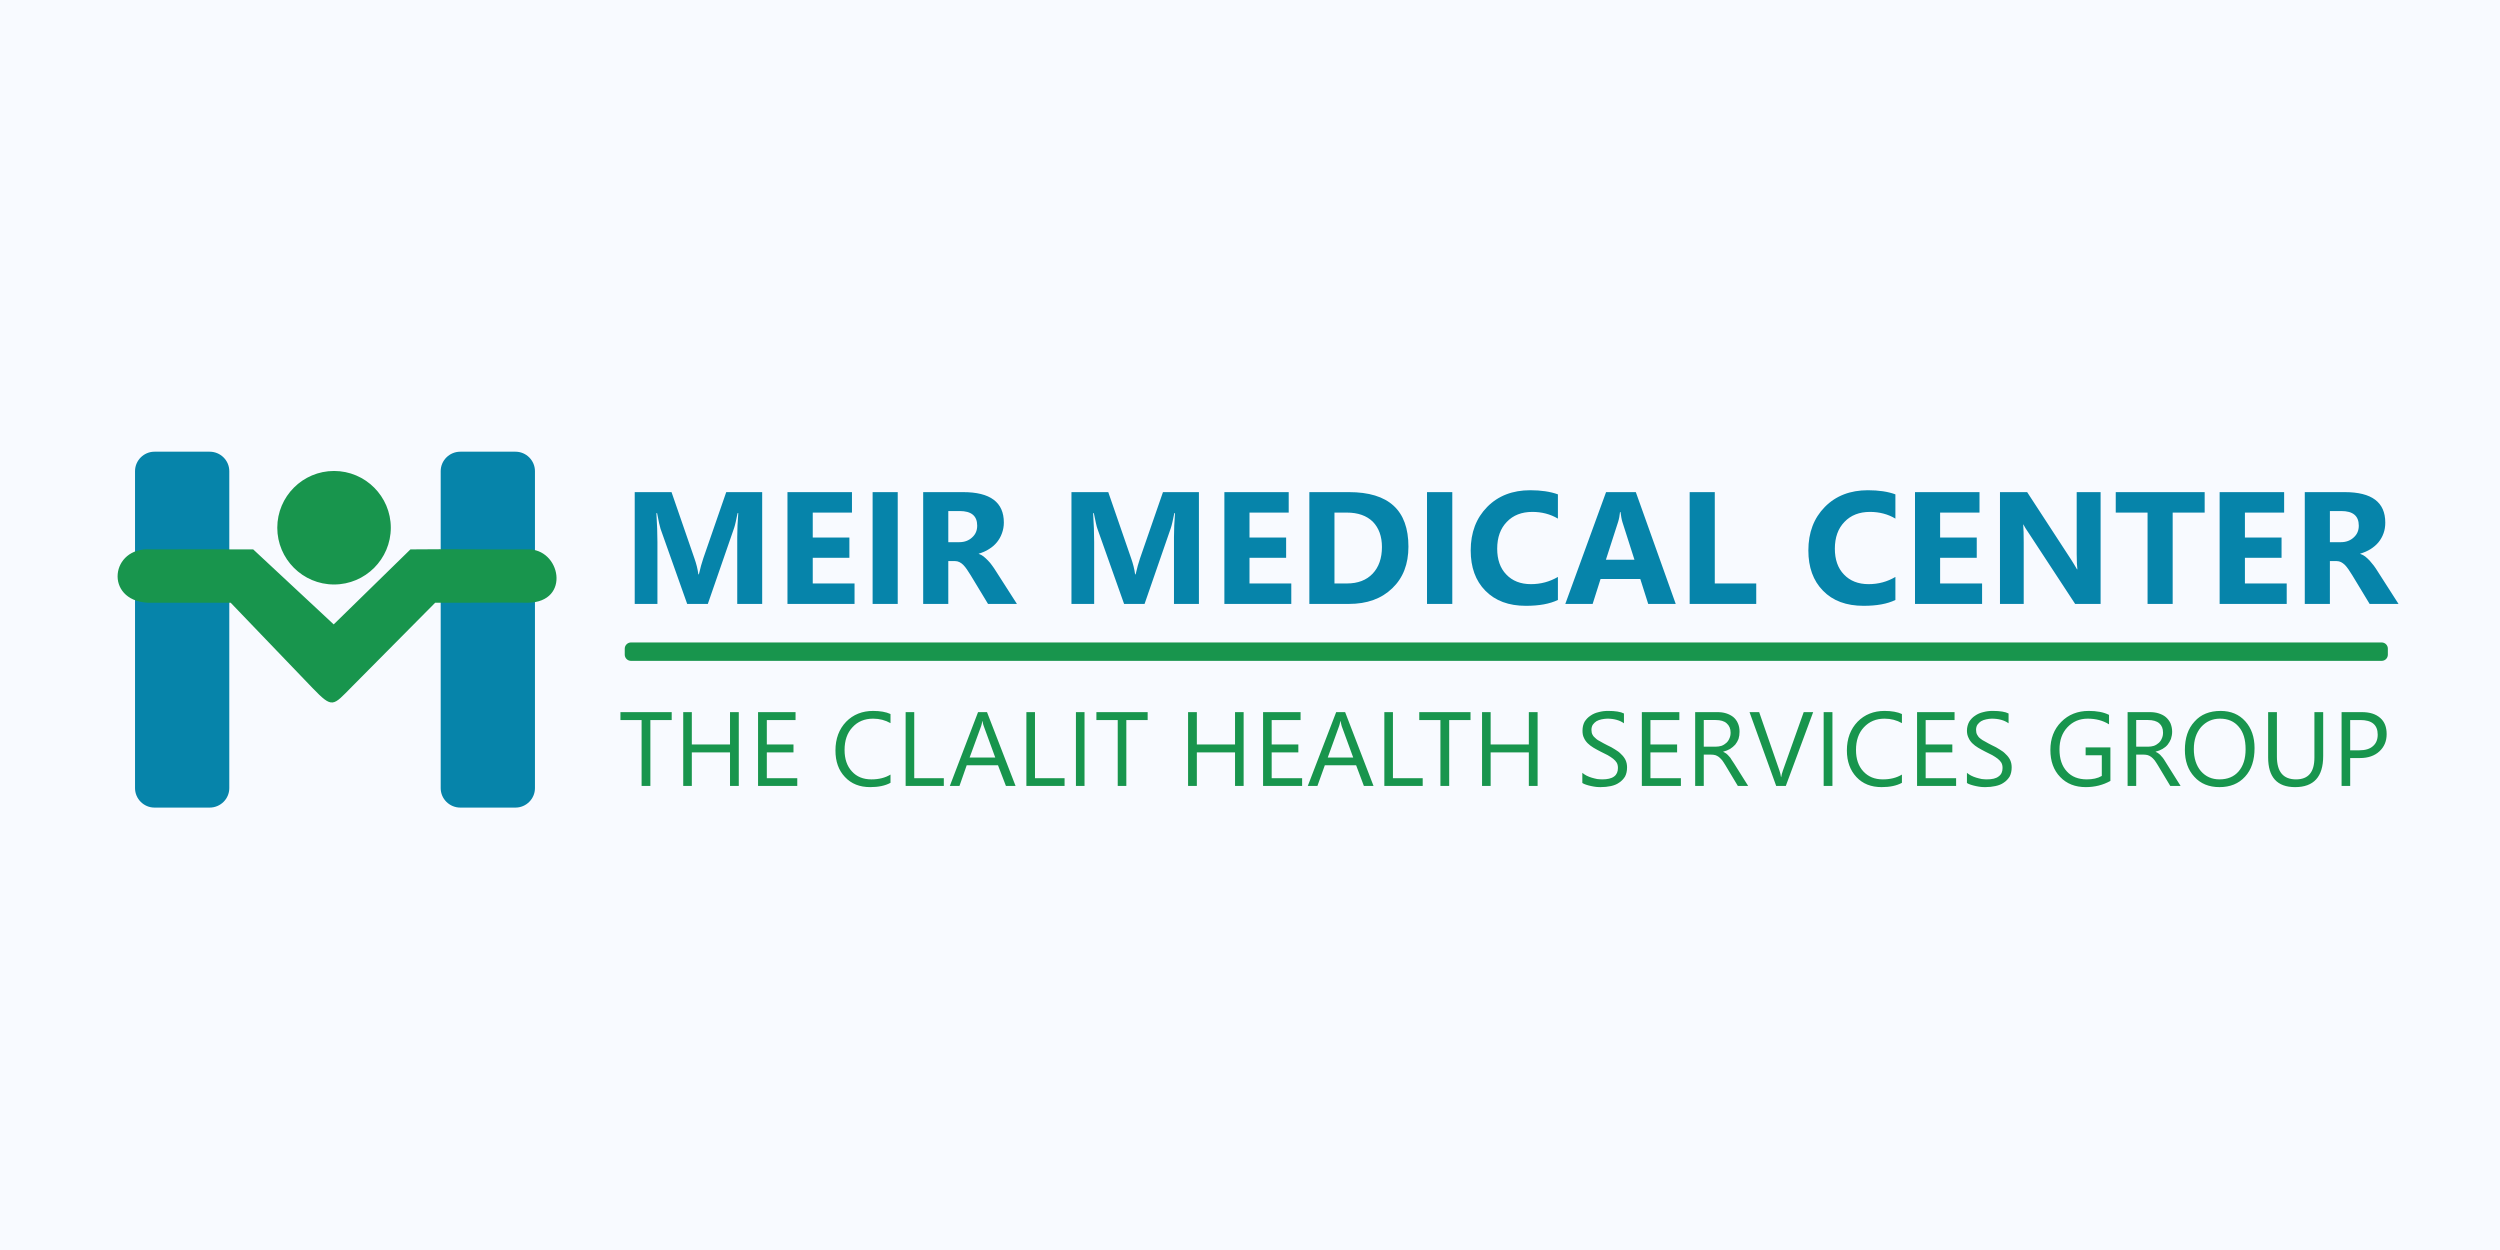
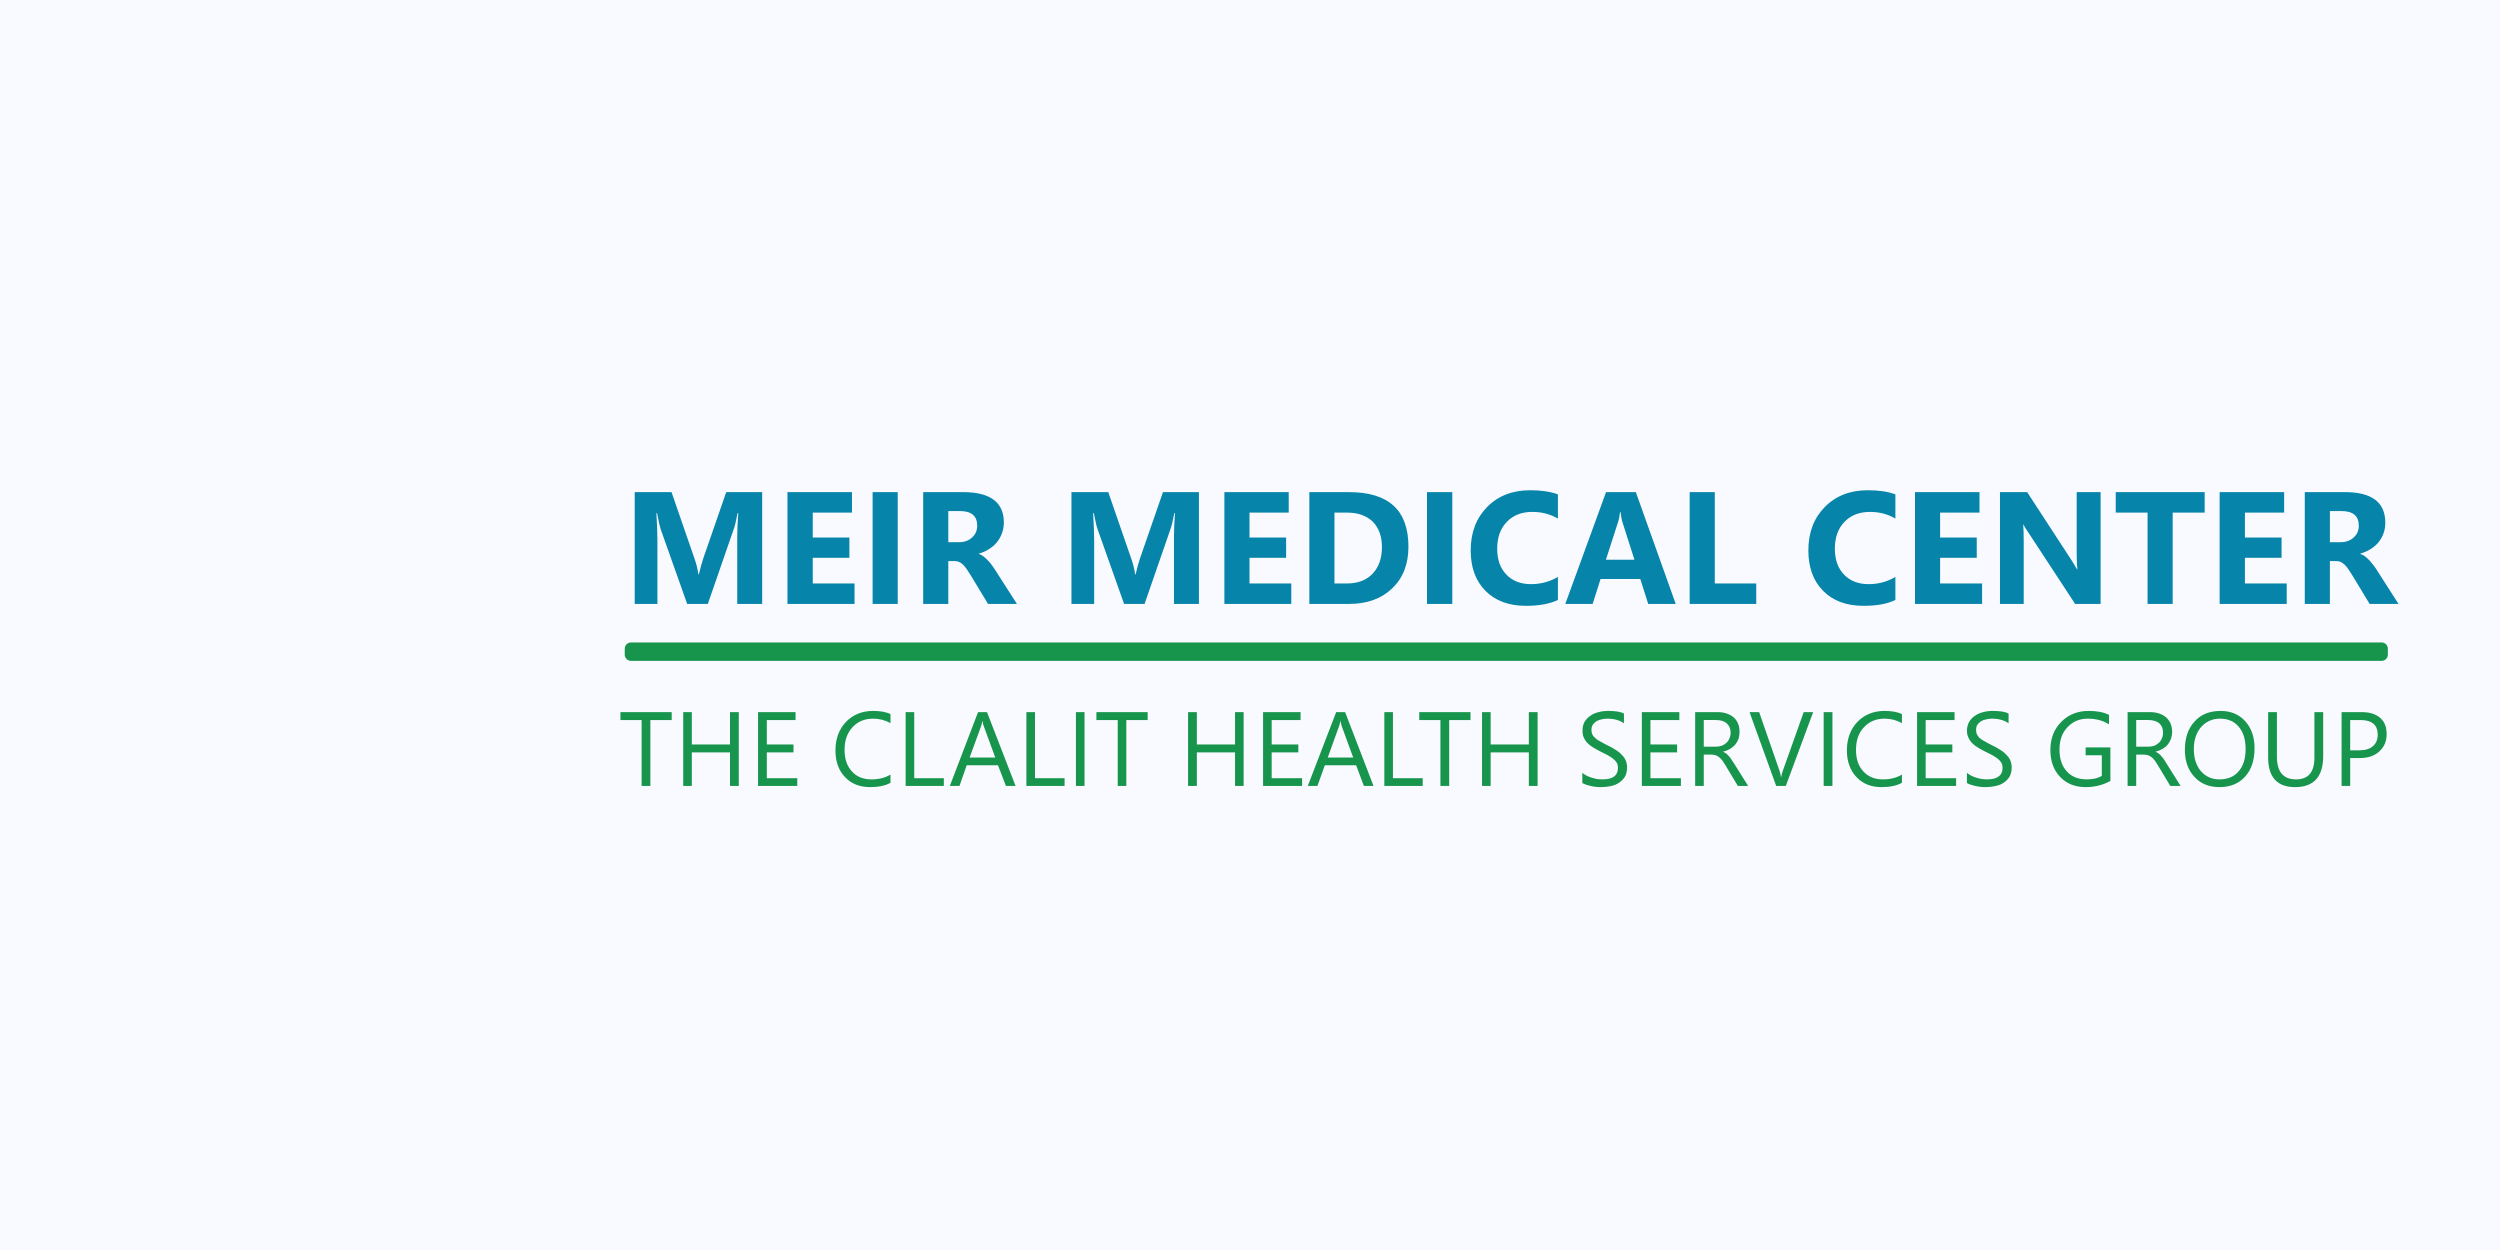
<svg xmlns="http://www.w3.org/2000/svg" xml:space="preserve" width="220px" height="110px" version="1.1" style="shape-rendering:geometricPrecision; text-rendering:geometricPrecision; image-rendering:optimizeQuality; fill-rule:evenodd; clip-rule:evenodd" viewBox="0 0 1453.4 726.7">
  <defs>
    <style type="text/css">
   
    .fil1 {fill:#0684AA}
    .fil2 {fill:#18954D}
    .fil0 {fill:#F8FAFF}
    .fil3 {fill:#0684AA;fill-rule:nonzero}
    .fil4 {fill:#18954D;fill-rule:nonzero}
   
  </style>
  </defs>
  <g id="Слой_x0020_1">
    <rect class="fil0" width="1453.4" height="726.7" />
    <g id="_2400195914960">
-       <path class="fil1" d="M89.8 262.6l32.1 0c6.3,0 11.4,5.1 11.4,11.3l0 184.3c0,6.2 -5.1,11.3 -11.4,11.3l-32.1 0c-6.2,0 -11.3,-5.1 -11.3,-11.3l0 -184.3c0,-6.2 5.1,-11.3 11.3,-11.3zm177.8 0l32.1 0c6.2,0 11.3,5.1 11.3,11.3l0 184.3c0,6.2 -5.1,11.3 -11.3,11.3l-32.1 0c-6.3,0 -11.4,-5.1 -11.4,-11.3l0 -184.3c0,-6.2 5.1,-11.3 11.4,-11.3z" />
-       <path class="fil2" d="M194.2 273.8c18.2,0 33,14.8 33,33 0,18.2 -14.8,33 -33,33 -18.2,0 -33,-14.8 -33,-33 0,-18.2 14.8,-33 33,-33zm-60.1 76.6c15.9,16.6 31.7,33.1 47.7,49.7 11.6,12 11.7,10.3 22.6,-0.7 16.3,-16.5 32.3,-32.6 48.6,-49 17.7,0.1 36.1,-0.2 53.9,0 25.3,-0.3 19,-31.9 -0.5,-31 -21.9,0.2 -45.9,-0.3 -67.8,0 -15.6,15.2 -29,28.4 -44.6,43.6 -15.7,-14.7 -31.1,-29 -46.8,-43.6 -20.7,-0.1 -38.9,0 -59.6,0 -23.4,-1.7 -27.1,29.5 -1.9,31 16.9,-0.1 31.5,0.1 48.4,0z" />
      <path class="fil3" d="M443.1 351.1l-14.5 0 0 -38.9c0,-4.2 0.2,-8.8 0.6,-13.9l-0.4 0c-0.8,4 -1.4,6.8 -2,8.6l-15.3 44.2 -12 0 -15.5 -43.7c-0.4,-1.2 -1.1,-4.3 -2,-9.1l-0.4 0c0.4,6.4 0.6,12 0.6,16.9l0 35.9 -13.2 0 0 -65 21.4 0 13.3 38.5c1.1,3.1 1.9,6.2 2.3,9.3l0.3 0c0.8,-3.6 1.7,-6.7 2.6,-9.4l13.3 -38.4 20.9 0 0 65zm53.7 0l-39 0 0 -65 37.5 0 0 11.9 -22.8 0 0 14.5 21.3 0 0 11.8 -21.3 0 0 14.9 24.3 0 0 11.9zm25.1 0l-14.6 0 0 -65 14.6 0 0 65zm69.3 0l-16.8 0 -10.1 -16.7c-0.8,-1.3 -1.5,-2.4 -2.2,-3.4 -0.7,-1 -1.4,-1.9 -2.1,-2.6 -0.7,-0.7 -1.4,-1.2 -2.2,-1.6 -0.8,-0.4 -1.6,-0.6 -2.5,-0.6l-4 0 0 24.9 -14.6 0 0 -65 23.2 0c15.8,0 23.7,5.9 23.7,17.7 0,2.2 -0.4,4.3 -1.1,6.2 -0.7,2 -1.7,3.7 -2.9,5.2 -1.3,1.6 -2.8,2.9 -4.6,4 -1.8,1.2 -3.8,2 -6,2.7l0 0.1c0.9,0.3 1.9,0.8 2.8,1.5 0.9,0.7 1.7,1.5 2.6,2.4 0.9,0.9 1.7,1.9 2.4,2.9 0.8,1.1 1.5,2.1 2.1,3.1l12.3 19.2zm-39.9 -54l0 18.1 6.4 0c3.1,0 5.6,-1 7.5,-2.8 2,-1.8 2.9,-4.1 2.9,-6.8 0,-5.7 -3.4,-8.5 -10.2,-8.5l-6.6 0zm145.7 54l-14.5 0 0 -38.9c0,-4.2 0.2,-8.8 0.6,-13.9l-0.4 0c-0.8,4 -1.4,6.8 -2,8.6l-15.3 44.2 -11.9 0 -15.5 -43.7c-0.5,-1.2 -1.1,-4.3 -2.1,-9.1l-0.4 0c0.4,6.4 0.6,12 0.6,16.9l0 35.9 -13.2 0 0 -65 21.4 0 13.3 38.5c1.1,3.1 1.9,6.2 2.3,9.3l0.3 0c0.8,-3.6 1.7,-6.7 2.6,-9.4l13.3 -38.4 20.9 0 0 65zm53.7 0l-38.9 0 0 -65 37.4 0 0 11.9 -22.8 0 0 14.5 21.3 0 0 11.8 -21.3 0 0 14.9 24.3 0 0 11.9zm10.5 0l0 -65 23 0c23.1,0 34.6,10.5 34.6,31.7 0,10.1 -3.1,18.2 -9.4,24.2 -6.3,6.1 -14.7,9.1 -25.2,9.1l-23 0zm14.6 -53.1l0 41.2 7.3 0c6.3,0 11.3,-1.9 14.9,-5.7 3.6,-3.8 5.4,-9 5.4,-15.5 0,-6.2 -1.8,-11.1 -5.3,-14.7 -3.6,-3.5 -8.6,-5.3 -15.1,-5.3l-7.2 0zm68.5 53.1l-14.7 0 0 -65 14.7 0 0 65zm61.4 -2.3c-4.8,2.3 -11,3.4 -18.6,3.4 -10,0 -17.8,-2.9 -23.6,-8.8 -5.7,-5.8 -8.5,-13.6 -8.5,-23.4 0,-10.4 3.2,-18.8 9.6,-25.3 6.4,-6.5 14.8,-9.7 25,-9.7 6.3,0 11.7,0.8 16.1,2.4l0 14.1c-4.4,-2.6 -9.3,-3.9 -14.9,-3.9 -6.1,0 -11.1,1.9 -14.8,5.8 -3.7,3.8 -5.6,9 -5.6,15.6 0,6.2 1.7,11.3 5.3,15 3.5,3.7 8.3,5.6 14.3,5.6 5.7,0 10.9,-1.4 15.7,-4.2l0 13.4zm68.5 2.3l-16 0 -4.6 -14.5 -23.1 0 -4.6 14.5 -15.9 0 23.7 -65 17.3 0 23.2 65zm-24 -25.7l-7 -21.9c-0.5,-1.6 -0.8,-3.5 -1.1,-5.8l-0.3 0c-0.2,1.9 -0.5,3.8 -1.1,5.7l-7.1 22 16.6 0zm70.8 25.7l-38.7 0 0 -65 14.6 0 0 53.1 24.1 0 0 11.9zm80.9 -2.3c-4.7,2.3 -10.9,3.4 -18.5,3.4 -10,0 -17.9,-2.9 -23.6,-8.8 -5.7,-5.8 -8.5,-13.6 -8.5,-23.4 0,-10.4 3.2,-18.8 9.6,-25.3 6.4,-6.5 14.8,-9.7 25,-9.7 6.3,0 11.7,0.8 16,2.4l0 14.1c-4.3,-2.6 -9.3,-3.9 -14.8,-3.9 -6.1,0 -11.1,1.9 -14.8,5.8 -3.7,3.8 -5.6,9 -5.6,15.6 0,6.2 1.7,11.3 5.3,15 3.5,3.7 8.3,5.6 14.3,5.6 5.7,0 10.9,-1.4 15.6,-4.2l0 13.4zm50.4 2.3l-39 0 0 -65 37.5 0 0 11.9 -22.9 0 0 14.5 21.3 0 0 11.8 -21.3 0 0 14.9 24.4 0 0 11.9zm68.9 0l-14.8 0 -26.8 -40.9c-1.6,-2.3 -2.7,-4.1 -3.3,-5.3l-0.1 0c0.2,2.3 0.3,5.8 0.3,10.5l0 35.7 -13.8 0 0 -65 15.8 0 25.8 39.6c1.1,1.8 2.2,3.5 3.2,5.3l0.2 0c-0.2,-1.5 -0.4,-4.5 -0.4,-9l0 -35.9 13.9 0 0 65zm60.5 -53.1l-18.6 0 0 53.1 -14.6 0 0 -53.1 -18.5 0 0 -11.9 51.7 0 0 11.9zm47.7 53.1l-39 0 0 -65 37.5 0 0 11.9 -22.8 0 0 14.5 21.3 0 0 11.8 -21.3 0 0 14.9 24.3 0 0 11.9zm65 0l-16.8 0 -10.1 -16.7c-0.8,-1.3 -1.5,-2.4 -2.2,-3.4 -0.7,-1 -1.4,-1.9 -2.1,-2.6 -0.7,-0.7 -1.5,-1.2 -2.2,-1.6 -0.8,-0.4 -1.6,-0.6 -2.5,-0.6l-4 0 0 24.9 -14.6 0 0 -65 23.2 0c15.8,0 23.6,5.9 23.6,17.7 0,2.2 -0.3,4.3 -1,6.2 -0.7,2 -1.7,3.7 -2.9,5.2 -1.3,1.6 -2.9,2.9 -4.6,4 -1.9,1.2 -3.9,2 -6.1,2.7l0 0.1c1,0.3 1.9,0.8 2.9,1.5 0.9,0.7 1.7,1.5 2.6,2.4 0.8,0.9 1.6,1.9 2.4,2.9 0.8,1.1 1.5,2.1 2.1,3.1l12.3 19.2zm-39.9 -54l0 18.1 6.4 0c3.1,0 5.6,-1 7.5,-2.8 2,-1.8 2.9,-4.1 2.9,-6.8 0,-5.7 -3.4,-8.5 -10.2,-8.5l-6.6 0z" />
      <path class="fil4" d="M390.5 418.6l-12.4 0 0 38.3 -5.1 0 0 -38.3 -12.3 0 0 -4.6 29.8 0 0 4.6zm39 38.3l-5.1 0 0 -19.5 -22.2 0 0 19.5 -5 0 0 -42.9 5 0 0 18.8 22.2 0 0 -18.8 5.1 0 0 42.9zm34 0l-22.8 0 0 -42.9 21.8 0 0 4.6 -16.7 0 0 14.2 15.5 0 0 4.6 -15.5 0 0 15 17.7 0 0 4.5zm54.2 -1.8c-3.1,1.7 -7.1,2.5 -11.8,2.5 -6.1,0 -11,-1.9 -14.7,-5.9 -3.7,-3.9 -5.5,-9 -5.5,-15.4 0,-6.9 2.1,-12.4 6.2,-16.7 4.1,-4.2 9.4,-6.3 15.7,-6.3 4.1,0 7.5,0.6 10.1,1.8l0 5.3c-3,-1.7 -6.4,-2.6 -10.1,-2.6 -5,0 -9,1.7 -12,5 -3.1,3.3 -4.6,7.7 -4.6,13.2 0,5.2 1.4,9.4 4.3,12.5 2.8,3.1 6.6,4.6 11.3,4.6 4.3,0 8,-0.9 11.1,-2.8l0 4.8zm31 1.8l-22.2 0 0 -42.9 5 0 0 38.4 17.2 0 0 4.5zm41.7 0l-5.6 0 -4.6 -12 -18.2 0 -4.2 12 -5.6 0 16.4 -42.9 5.2 0 16.6 42.9zm-11.8 -16.5l-6.7 -18.3c-0.3,-0.6 -0.5,-1.6 -0.7,-2.9l-0.1 0c-0.2,1.2 -0.5,2.2 -0.7,2.9l-6.7 18.3 14.9 0zm40.3 16.5l-22.2 0 0 -42.9 5 0 0 38.4 17.2 0 0 4.5zm11.6 0l-5 0 0 -42.9 5 0 0 42.9zm36.7 -38.3l-12.4 0 0 38.3 -5 0 0 -38.3 -12.4 0 0 -4.6 29.8 0 0 4.6zm55.8 38.3l-5 0 0 -19.5 -22.2 0 0 19.5 -5.1 0 0 -42.9 5.1 0 0 18.8 22.2 0 0 -18.8 5 0 0 42.9zm34 0l-22.7 0 0 -42.9 21.8 0 0 4.6 -16.8 0 0 14.2 15.5 0 0 4.6 -15.5 0 0 15 17.7 0 0 4.5zm41.5 0l-5.6 0 -4.5 -12 -18.2 0 -4.3 12 -5.6 0 16.5 -42.9 5.2 0 16.5 42.9zm-11.8 -16.5l-6.7 -18.3c-0.2,-0.6 -0.4,-1.6 -0.7,-2.9l-0.1 0c-0.2,1.2 -0.4,2.2 -0.7,2.9l-6.6 18.3 14.8 0zm40.4 16.5l-22.3 0 0 -42.9 5 0 0 38.4 17.3 0 0 4.5zm27.8 -38.3l-12.4 0 0 38.3 -5.1 0 0 -38.3 -12.3 0 0 -4.6 29.8 0 0 4.6zm39 38.3l-5.1 0 0 -19.5 -22.2 0 0 19.5 -5 0 0 -42.9 5 0 0 18.8 22.2 0 0 -18.8 5.1 0 0 42.9zm26 -1.7l0 -5.9c0.7,0.6 1.5,1.1 2.4,1.6 1,0.5 2,0.9 3,1.2 1.1,0.3 2.1,0.6 3.2,0.8 1,0.1 2,0.2 2.9,0.2 3.1,0 5.4,-0.5 7,-1.7 1.5,-1.1 2.2,-2.8 2.2,-4.9 0,-1.2 -0.2,-2.2 -0.7,-3.1 -0.5,-0.8 -1.2,-1.6 -2.1,-2.3 -0.9,-0.7 -2,-1.4 -3.2,-2.1 -1.3,-0.6 -2.6,-1.3 -4,-2 -1.5,-0.8 -2.9,-1.5 -4.2,-2.3 -1.3,-0.8 -2.4,-1.6 -3.4,-2.6 -0.9,-0.9 -1.7,-2 -2.2,-3.2 -0.6,-1.2 -0.8,-2.5 -0.8,-4.1 0,-2 0.4,-3.7 1.2,-5.2 0.9,-1.4 2,-2.6 3.4,-3.5 1.4,-1 3,-1.7 4.8,-2.1 1.8,-0.5 3.6,-0.7 5.5,-0.7 4.2,0 7.3,0.5 9.2,1.5l0 5.7c-2.5,-1.8 -5.8,-2.7 -9.7,-2.7 -1.1,0 -2.2,0.2 -3.3,0.4 -1.1,0.2 -2.1,0.6 -3,1.1 -0.8,0.5 -1.5,1.2 -2.1,2 -0.5,0.8 -0.8,1.8 -0.8,3 0,1.1 0.2,2.1 0.6,2.8 0.4,0.8 1.1,1.6 1.9,2.2 0.7,0.7 1.7,1.3 2.9,1.9 1.1,0.7 2.4,1.3 3.9,2.1 1.6,0.7 3,1.5 4.4,2.4 1.4,0.8 2.6,1.7 3.6,2.8 1.1,1 1.9,2.1 2.5,3.3 0.6,1.3 0.9,2.7 0.9,4.3 0,2.1 -0.4,3.9 -1.2,5.4 -0.9,1.4 -2,2.6 -3.4,3.5 -1.4,1 -3,1.6 -4.8,2 -1.9,0.4 -3.8,0.6 -5.9,0.6 -0.6,0 -1.5,0 -2.5,-0.1 -1,-0.1 -2,-0.3 -3,-0.5 -1.1,-0.2 -2,-0.5 -3,-0.8 -0.9,-0.3 -1.6,-0.6 -2.2,-1zm57.3 1.7l-22.7 0 0 -42.9 21.8 0 0 4.6 -16.8 0 0 14.2 15.5 0 0 4.6 -15.5 0 0 15 17.7 0 0 4.5zm39.1 0l-6 0 -7.2 -12c-0.7,-1.1 -1.3,-2.1 -1.9,-2.9 -0.7,-0.8 -1.3,-1.4 -1.9,-1.9 -0.7,-0.5 -1.4,-0.9 -2.1,-1.1 -0.8,-0.2 -1.6,-0.3 -2.6,-0.3l-4.1 0 0 18.2 -5 0 0 -42.9 12.8 0c1.9,0 3.6,0.2 5.2,0.7 1.6,0.5 2.9,1.2 4.1,2.1 1.2,1 2.1,2.2 2.7,3.6 0.7,1.5 1,3.1 1,5 0,1.5 -0.2,2.9 -0.6,4.2 -0.5,1.2 -1.1,2.3 -1.9,3.3 -0.9,1 -1.9,1.8 -3,2.5 -1.2,0.7 -2.5,1.2 -4,1.6l0 0.1c0.7,0.3 1.4,0.7 1.9,1.1 0.5,0.4 1,0.9 1.5,1.5 0.5,0.5 1,1.1 1.4,1.9 0.5,0.7 1,1.5 1.6,2.4l8.1 12.9zm-25.8 -38.3l0 15.5 6.8 0c1.3,0 2.5,-0.2 3.5,-0.5 1.1,-0.4 2,-1 2.8,-1.7 0.8,-0.7 1.4,-1.6 1.8,-2.6 0.5,-1 0.7,-2.2 0.7,-3.4 0,-2.3 -0.8,-4.1 -2.3,-5.4 -1.4,-1.3 -3.6,-1.9 -6.4,-1.9l-6.9 0zm63.6 -4.6l-15.9 42.9 -5.6 0 -15.5 -42.9 5.6 0 11.8 34c0.4,1.1 0.7,2.4 0.9,3.8l0.1 0c0.2,-1.2 0.5,-2.4 1,-3.8l12.1 -34 5.5 0zm11.2 42.9l-5.1 0 0 -42.9 5.1 0 0 42.9zm40.4 -1.8c-3.1,1.7 -7.1,2.5 -11.8,2.5 -6.1,0 -11,-1.9 -14.7,-5.9 -3.6,-3.9 -5.5,-9 -5.5,-15.4 0,-6.9 2.1,-12.4 6.2,-16.7 4.1,-4.2 9.4,-6.3 15.7,-6.3 4.1,0 7.5,0.6 10.1,1.8l0 5.3c-3,-1.7 -6.4,-2.6 -10.1,-2.6 -5,0 -8.9,1.7 -12,5 -3.1,3.3 -4.6,7.7 -4.6,13.2 0,5.2 1.4,9.4 4.3,12.5 2.9,3.1 6.6,4.6 11.3,4.6 4.3,0 8,-0.9 11.1,-2.8l0 4.8zm31.5 1.8l-22.7 0 0 -42.9 21.8 0 0 4.6 -16.8 0 0 14.2 15.5 0 0 4.6 -15.5 0 0 15 17.7 0 0 4.5zm6.3 -1.7l0 -5.9c0.7,0.6 1.5,1.1 2.4,1.6 1,0.5 2,0.9 3,1.2 1.1,0.3 2.1,0.6 3.2,0.8 1,0.1 2,0.2 2.9,0.2 3.1,0 5.4,-0.5 6.9,-1.7 1.6,-1.1 2.3,-2.8 2.3,-4.9 0,-1.2 -0.2,-2.2 -0.7,-3.1 -0.5,-0.8 -1.2,-1.6 -2.1,-2.3 -0.9,-0.7 -2,-1.4 -3.2,-2.1 -1.3,-0.6 -2.6,-1.3 -4,-2 -1.5,-0.8 -2.9,-1.5 -4.2,-2.3 -1.3,-0.8 -2.4,-1.6 -3.4,-2.6 -0.9,-0.9 -1.7,-2 -2.2,-3.2 -0.6,-1.2 -0.9,-2.5 -0.9,-4.1 0,-2 0.5,-3.7 1.3,-5.2 0.9,-1.4 2,-2.6 3.4,-3.5 1.4,-1 3,-1.7 4.8,-2.1 1.8,-0.5 3.6,-0.7 5.5,-0.7 4.2,0 7.3,0.5 9.2,1.5l0 5.7c-2.5,-1.8 -5.8,-2.7 -9.8,-2.7 -1.1,0 -2.1,0.2 -3.2,0.4 -1.1,0.2 -2.1,0.6 -3,1.1 -0.8,0.5 -1.5,1.2 -2.1,2 -0.5,0.8 -0.8,1.8 -0.8,3 0,1.1 0.2,2.1 0.6,2.8 0.4,0.8 1,1.6 1.8,2.2 0.8,0.7 1.8,1.3 3,1.9 1.1,0.7 2.4,1.3 3.9,2.1 1.6,0.7 3,1.5 4.4,2.4 1.4,0.8 2.6,1.7 3.6,2.8 1.1,1 1.9,2.1 2.5,3.3 0.6,1.3 0.9,2.7 0.9,4.3 0,2.1 -0.4,3.9 -1.2,5.4 -0.9,1.4 -2,2.6 -3.4,3.5 -1.4,1 -3,1.6 -4.9,2 -1.8,0.4 -3.7,0.6 -5.8,0.6 -0.6,0 -1.5,0 -2.5,-0.1 -1,-0.1 -2,-0.3 -3,-0.5 -1.1,-0.2 -2,-0.5 -3,-0.8 -0.9,-0.3 -1.7,-0.6 -2.2,-1zm83.4 -1.2c-4.3,2.4 -9.1,3.6 -14.3,3.6 -6.1,0 -11.1,-1.9 -14.9,-5.9 -3.8,-3.9 -5.7,-9.2 -5.7,-15.7 0,-6.6 2.1,-12.1 6.3,-16.3 4.2,-4.3 9.6,-6.4 16,-6.4 4.7,0 8.6,0.7 11.8,2.3l0 5.5c-3.5,-2.2 -7.6,-3.3 -12.4,-3.3 -4.8,0 -8.7,1.7 -11.8,5 -3.1,3.3 -4.6,7.6 -4.6,12.9 0,5.4 1.4,9.7 4.3,12.8 2.8,3.1 6.7,4.6 11.6,4.6 3.4,0 6.3,-0.6 8.7,-2l0 -12 -9.4 0 0 -4.6 14.4 0 0 19.5zm40.8 2.9l-6 0 -7.2 -12c-0.7,-1.1 -1.3,-2.1 -1.9,-2.9 -0.6,-0.8 -1.3,-1.4 -1.9,-1.9 -0.7,-0.5 -1.4,-0.9 -2.1,-1.1 -0.7,-0.2 -1.6,-0.3 -2.5,-0.3l-4.2 0 0 18.2 -5 0 0 -42.9 12.8 0c1.9,0 3.6,0.2 5.2,0.7 1.6,0.5 3,1.2 4.1,2.1 1.2,1 2.1,2.2 2.8,3.6 0.6,1.5 1,3.1 1,5 0,1.5 -0.3,2.9 -0.7,4.2 -0.5,1.2 -1.1,2.3 -1.9,3.3 -0.8,1 -1.8,1.8 -3,2.5 -1.2,0.7 -2.5,1.2 -4,1.6l0 0.1c0.8,0.3 1.4,0.7 1.9,1.1 0.5,0.4 1.1,0.9 1.5,1.5 0.5,0.5 1,1.1 1.5,1.9 0.4,0.7 0.9,1.5 1.5,2.4l8.1 12.9zm-25.8 -38.3l0 15.5 6.9 0c1.2,0 2.4,-0.2 3.4,-0.5 1.1,-0.4 2,-1 2.8,-1.7 0.8,-0.7 1.4,-1.6 1.8,-2.6 0.5,-1 0.7,-2.2 0.7,-3.4 0,-2.3 -0.7,-4.1 -2.2,-5.4 -1.5,-1.3 -3.7,-1.9 -6.5,-1.9l-6.9 0zm48.4 39c-6.1,0 -11,-2 -14.6,-6 -3.7,-4 -5.5,-9.2 -5.5,-15.6 0,-6.9 1.8,-12.4 5.6,-16.5 3.7,-4.2 8.8,-6.2 15.2,-6.2 5.9,0 10.7,2 14.3,6 3.6,4 5.4,9.2 5.4,15.6 0,7 -1.8,12.6 -5.5,16.6 -3.7,4.1 -8.7,6.1 -14.9,6.1zm0.3 -39.8c-4.5,0 -8.1,1.7 -11,4.9 -2.8,3.3 -4.2,7.5 -4.2,12.8 0,5.3 1.4,9.6 4.1,12.8 2.8,3.2 6.4,4.8 10.8,4.8 4.7,0 8.4,-1.5 11.1,-4.6 2.7,-3.1 4.1,-7.4 4.1,-12.9 0,-5.7 -1.3,-10 -4,-13.1 -2.6,-3.1 -6.2,-4.7 -10.9,-4.7zm60 21.8c0,12 -5.5,18 -16.3,18 -10.5,0 -15.7,-5.8 -15.7,-17.3l0 -26.3 5.1 0 0 25.9c0,8.8 3.7,13.2 11.1,13.2 7.2,0 10.7,-4.2 10.7,-12.7l0 -26.4 5.1 0 0 25.6zm15.7 1.1l0 16.2 -5 0 0 -42.9 11.8 0c4.6,0 8.1,1.1 10.7,3.4 2.5,2.2 3.7,5.3 3.7,9.4 0,4.1 -1.4,7.4 -4.2,10 -2.8,2.6 -6.6,3.9 -11.3,3.9l-5.7 0zm0 -22.1l0 17.6 5.3 0c3.5,0 6.1,-0.8 7.9,-2.4 1.9,-1.6 2.8,-3.9 2.8,-6.7 0,-5.7 -3.4,-8.5 -10.1,-8.5l-5.9 0z" />
      <path class="fil2" d="M366.8 373.5l1017.8 0c2,0 3.6,1.6 3.6,3.6l0 3.5c0,2 -1.6,3.6 -3.6,3.6l-1017.8 0c-1.9,0 -3.6,-1.6 -3.6,-3.6l0 -3.5c0,-2 1.7,-3.6 3.6,-3.6z" />
    </g>
  </g>
</svg>